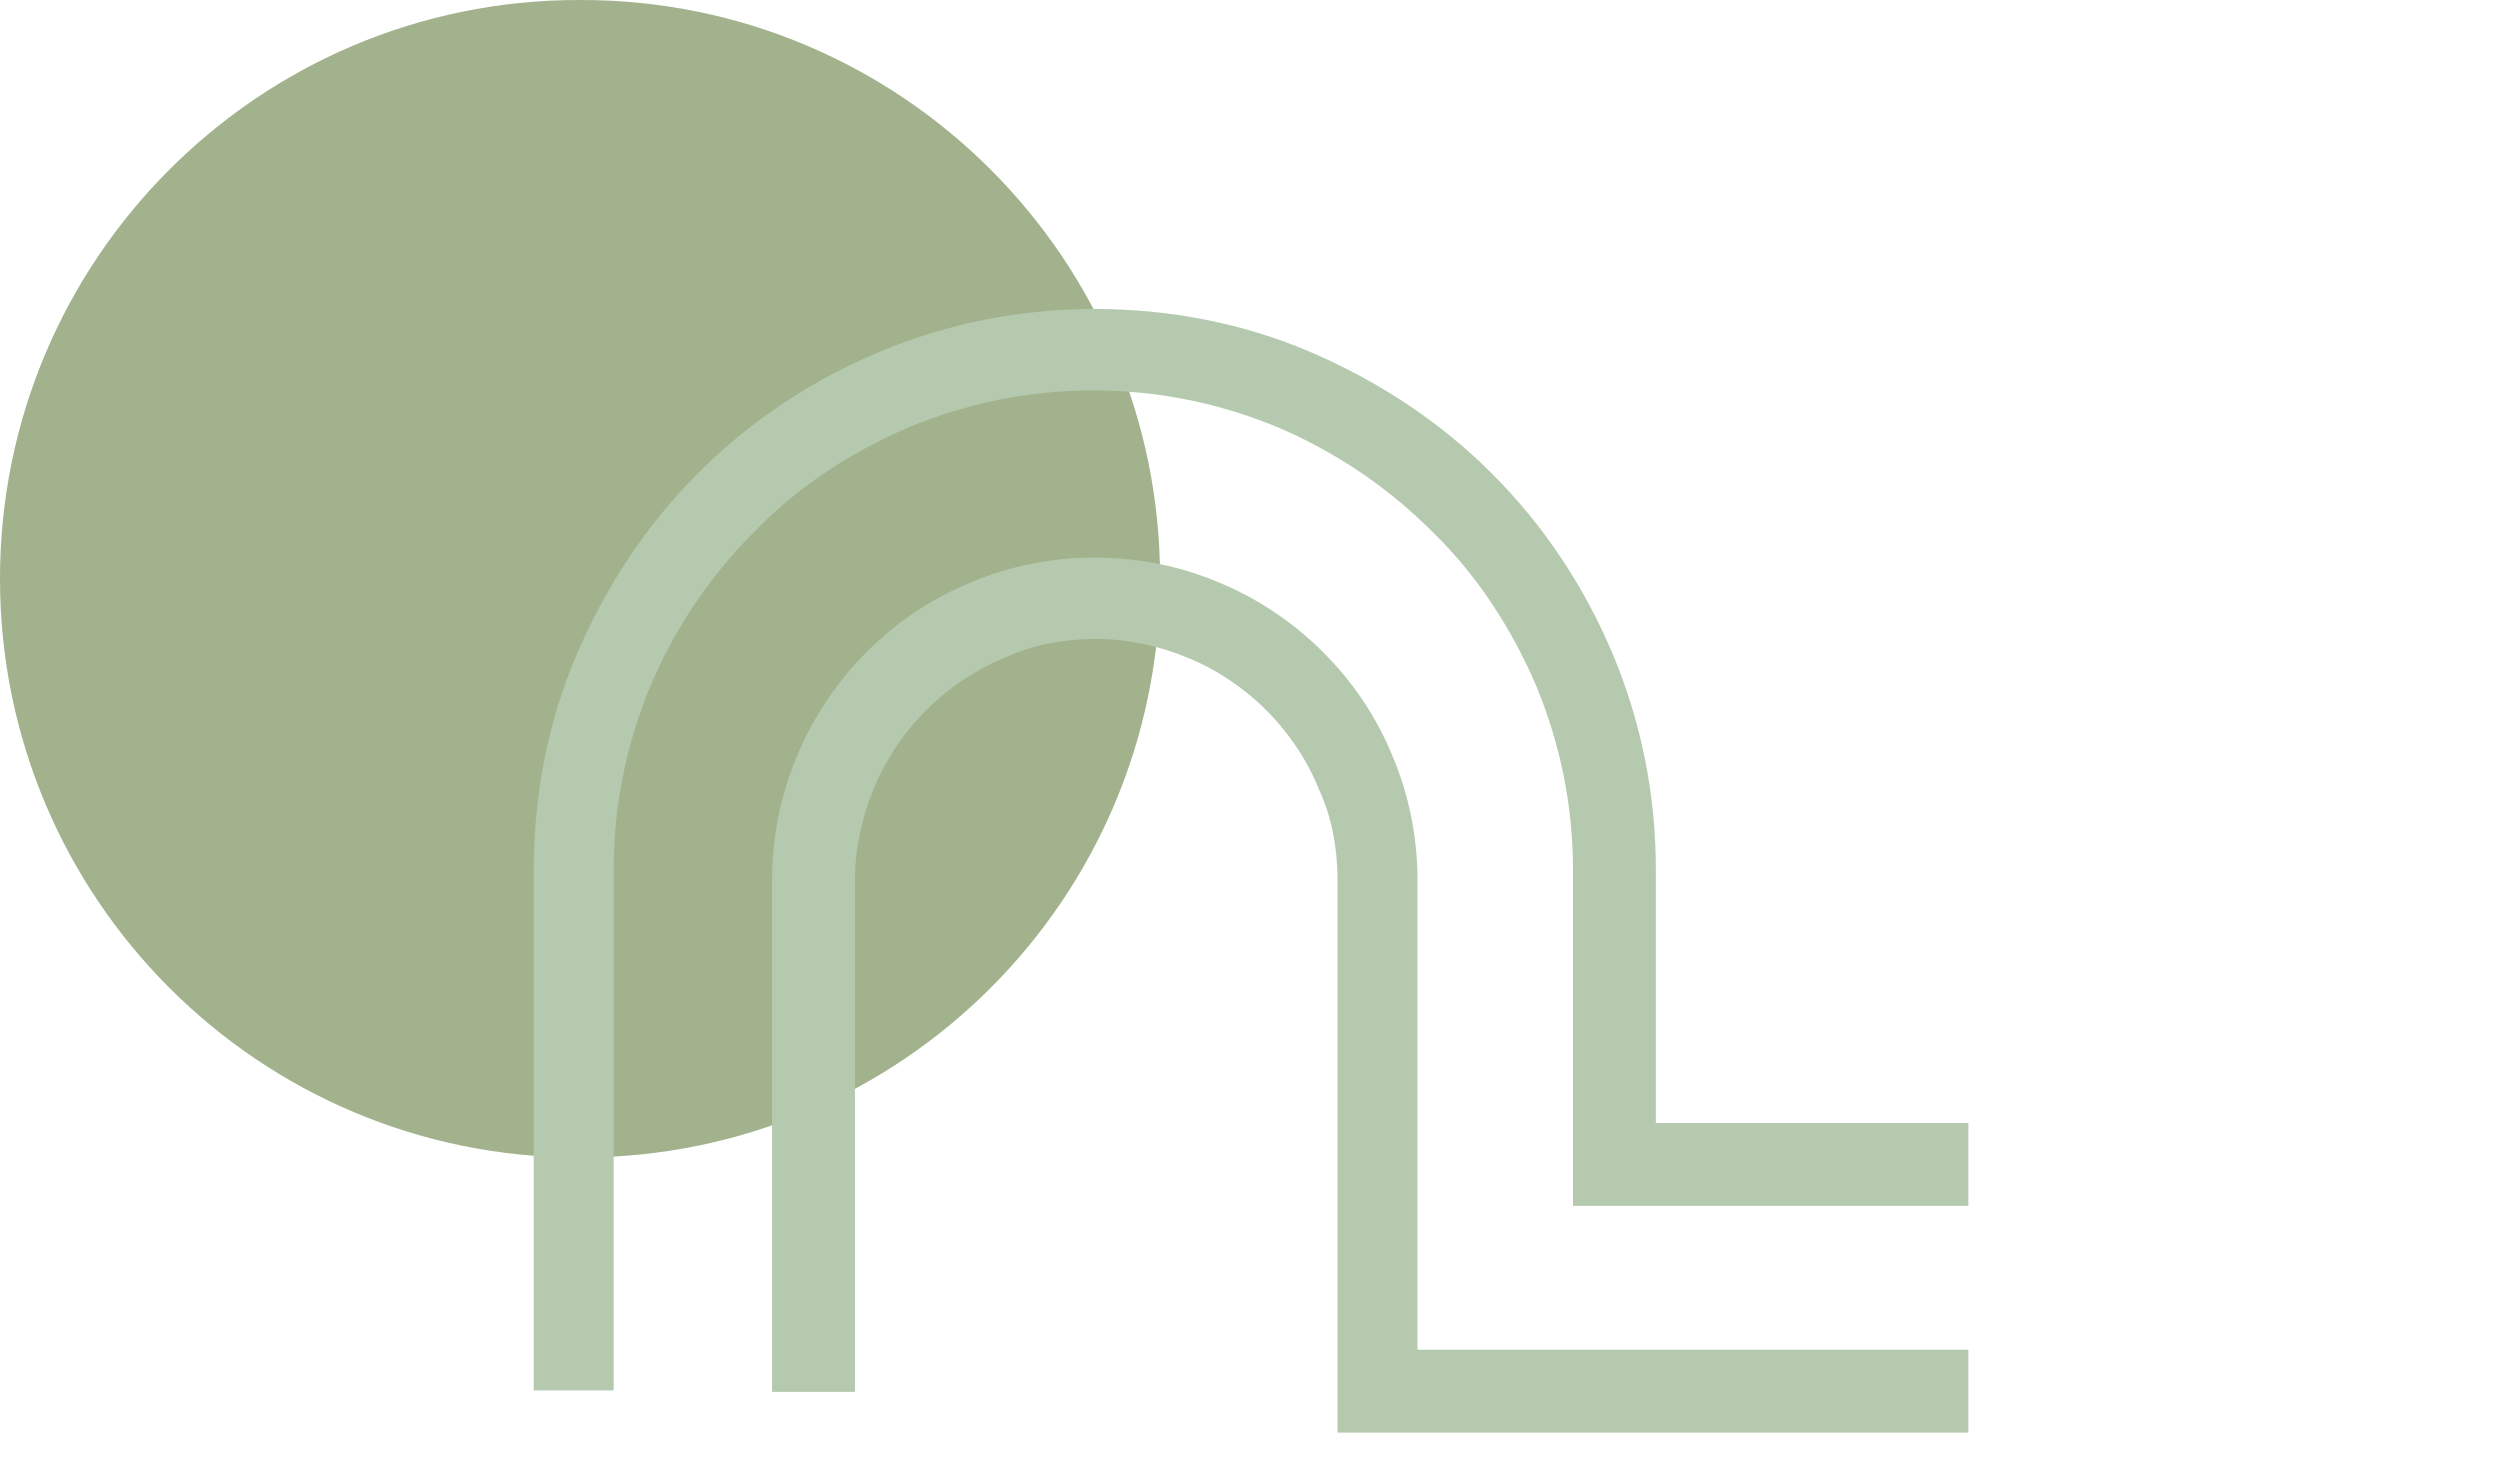
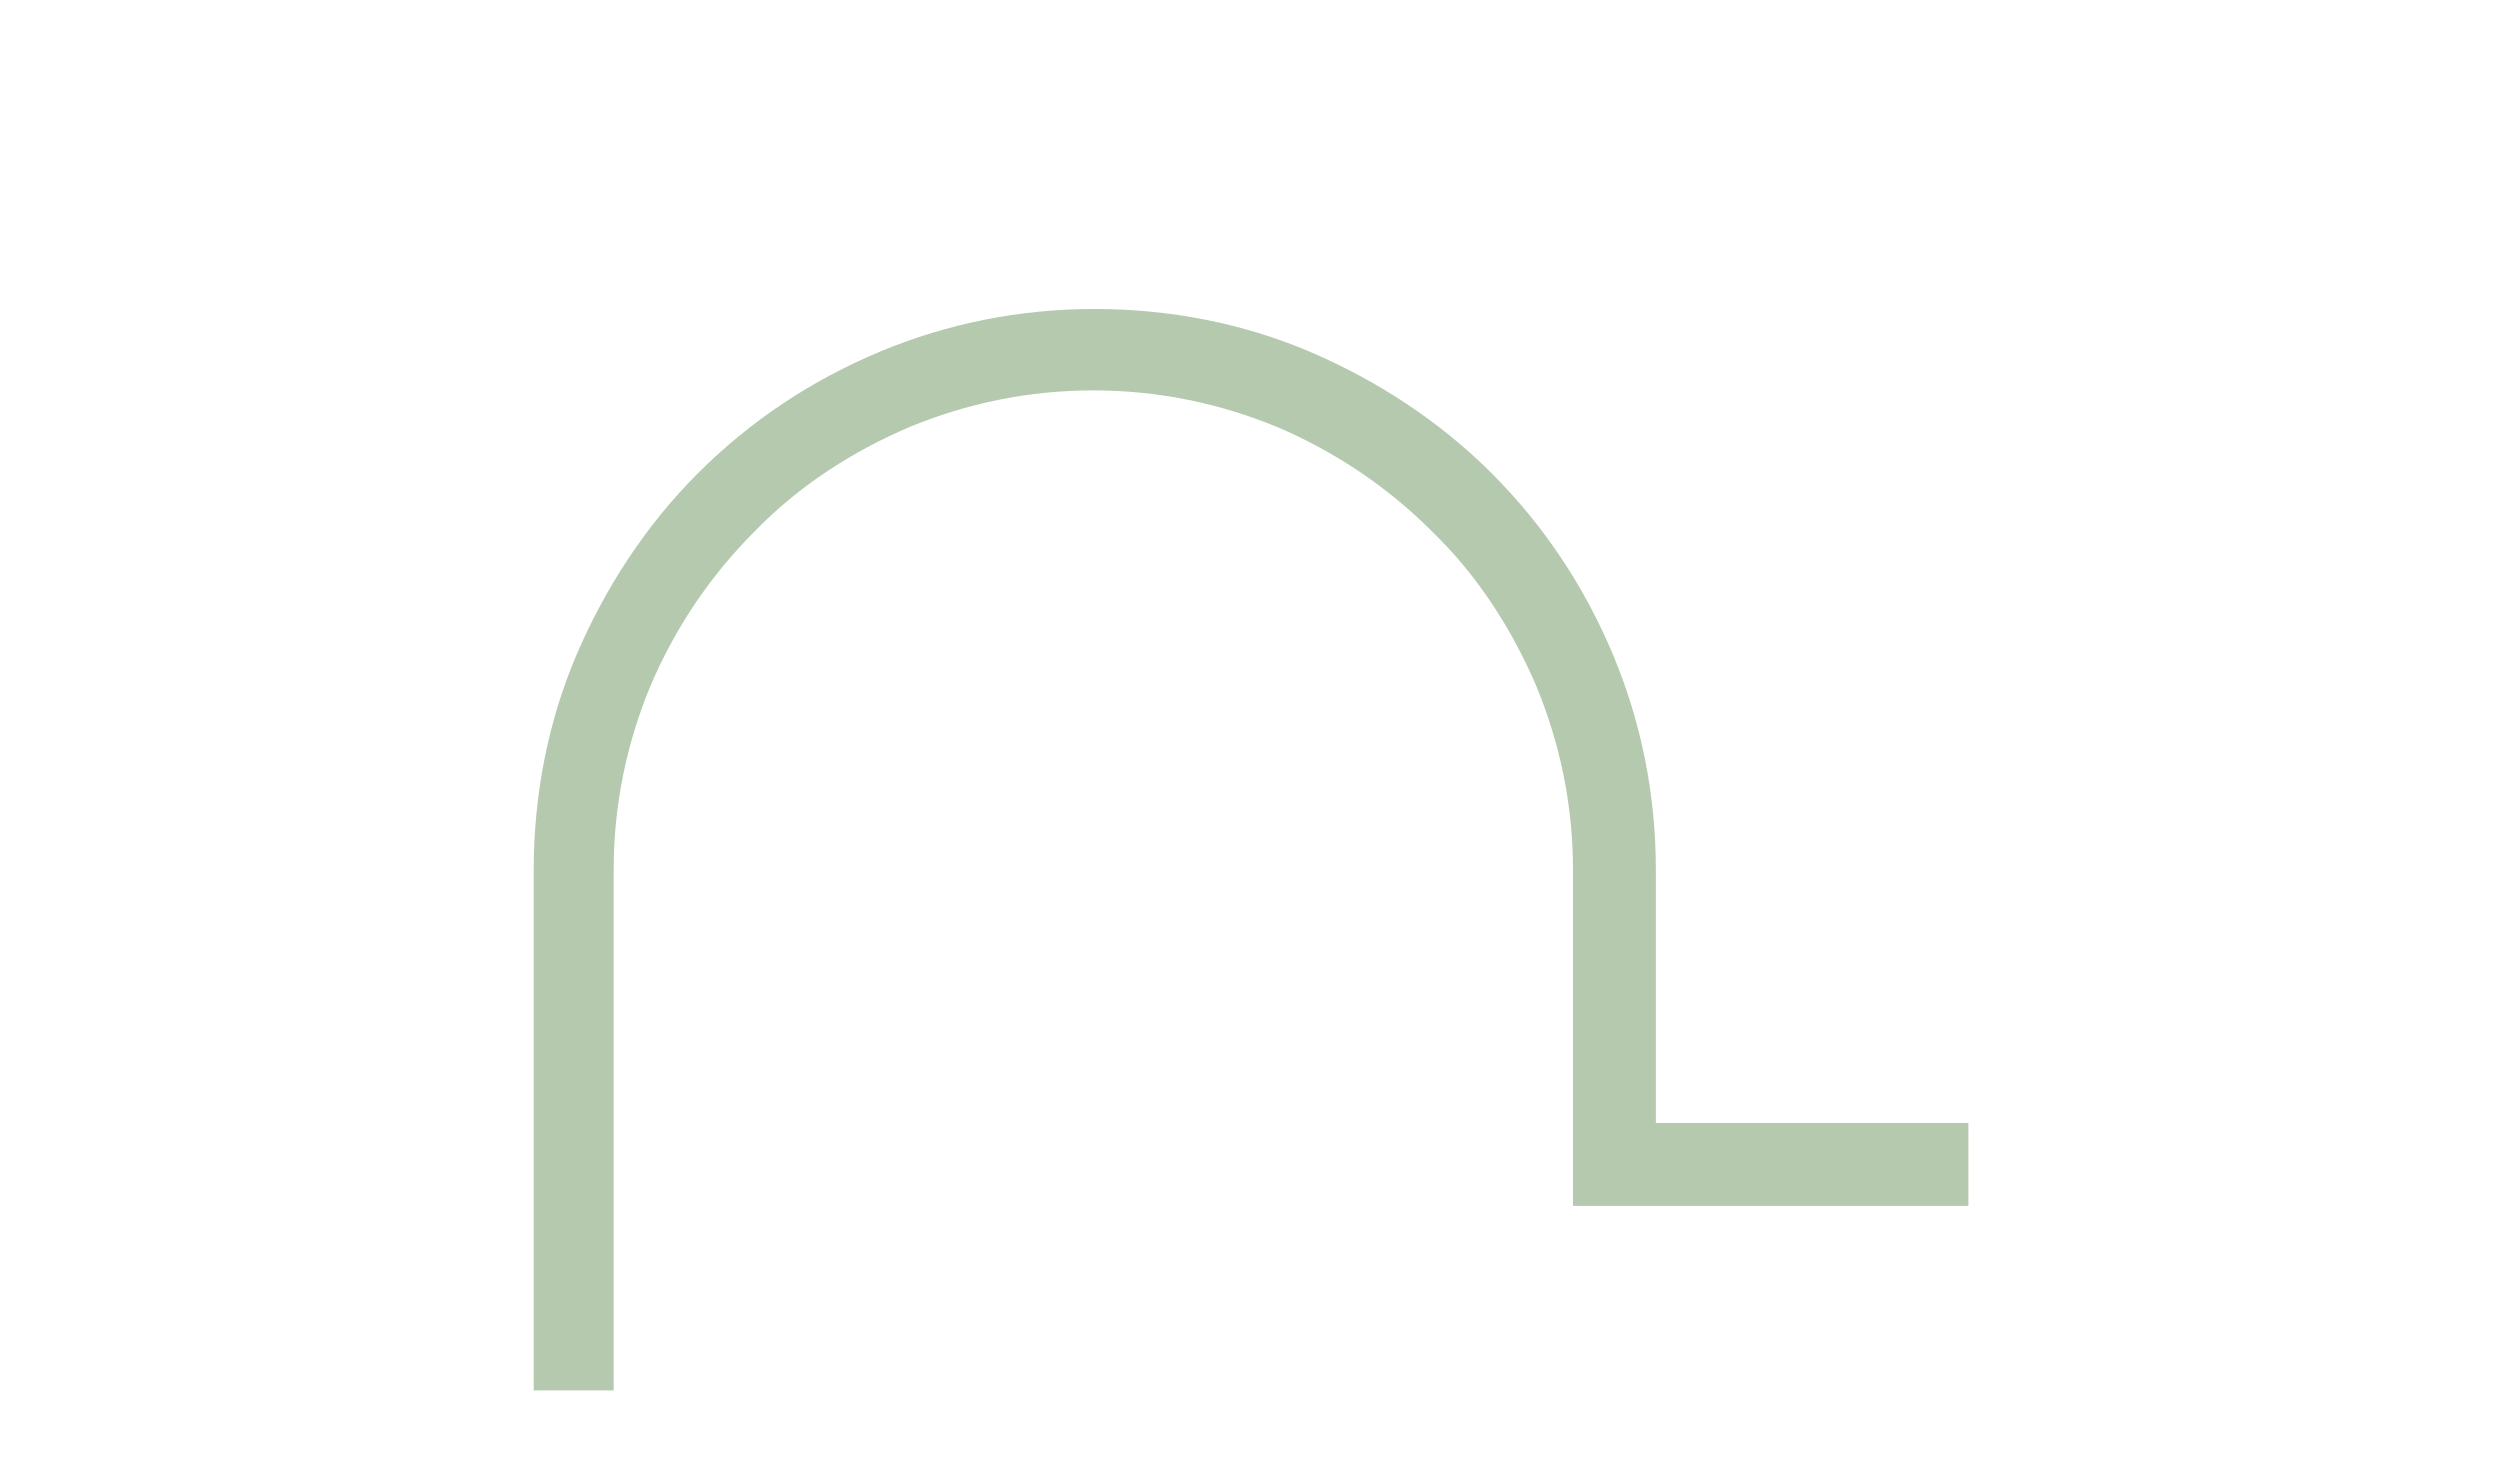
<svg xmlns="http://www.w3.org/2000/svg" width="89" height="52" viewBox="0 0 89 52" fill="none">
-   <path d="M20.696 0H20.603C9.224 0 0 9.224 0 20.603C0 31.982 9.224 41.206 20.603 41.206H20.696C32.075 41.206 41.299 31.982 41.299 20.603C41.299 9.224 32.075 0 20.696 0Z" fill="#A2B28C" />
  <path d="M19 49.499V30.974C19 28.283 19.517 25.696 20.501 23.367C21.536 20.935 22.985 18.71 24.847 16.847C26.71 14.985 28.884 13.536 31.367 12.501C33.748 11.518 36.283 11 38.974 11C41.665 11 44.252 11.518 46.581 12.501C49.013 13.536 51.238 14.985 53.101 16.847C54.964 18.71 56.413 20.884 57.448 23.367C58.431 25.748 58.948 28.283 58.948 30.974V39.978H70.074V42.928H55.999V30.974C55.999 28.645 55.533 26.472 54.705 24.454C53.825 22.384 52.583 20.47 50.979 18.917C49.375 17.313 47.512 16.071 45.442 15.191C43.424 14.364 41.251 13.898 38.922 13.898C36.594 13.898 34.42 14.364 32.402 15.191C30.332 16.071 28.418 17.313 26.866 18.917C25.261 20.521 24.019 22.384 23.14 24.454C22.312 26.472 21.846 28.645 21.846 30.974V49.499H19Z" fill="#B4C9AE" />
-   <path d="M70.126 51H47.616V31.336C47.616 30.198 47.409 29.059 46.943 28.076C46.529 27.041 45.856 26.058 45.08 25.282C44.304 24.506 43.321 23.833 42.286 23.419C41.303 23.005 40.164 22.746 39.026 22.746C37.887 22.746 36.749 22.953 35.766 23.419C34.731 23.833 33.748 24.506 32.971 25.282C32.195 26.058 31.523 27.041 31.109 28.076C30.695 29.059 30.436 30.198 30.436 31.336V49.551H27.486V31.336C27.486 29.784 27.797 28.283 28.366 26.938C28.935 25.541 29.815 24.247 30.85 23.212C31.937 22.125 33.178 21.297 34.576 20.728C35.921 20.159 37.422 19.849 38.974 19.849C40.526 19.849 42.027 20.159 43.373 20.728C44.77 21.297 46.063 22.177 47.098 23.212C48.185 24.299 49.013 25.541 49.582 26.938C50.151 28.283 50.462 29.784 50.462 31.336V48.05H70.074V51H70.126Z" fill="#B4C9AE" />
</svg>